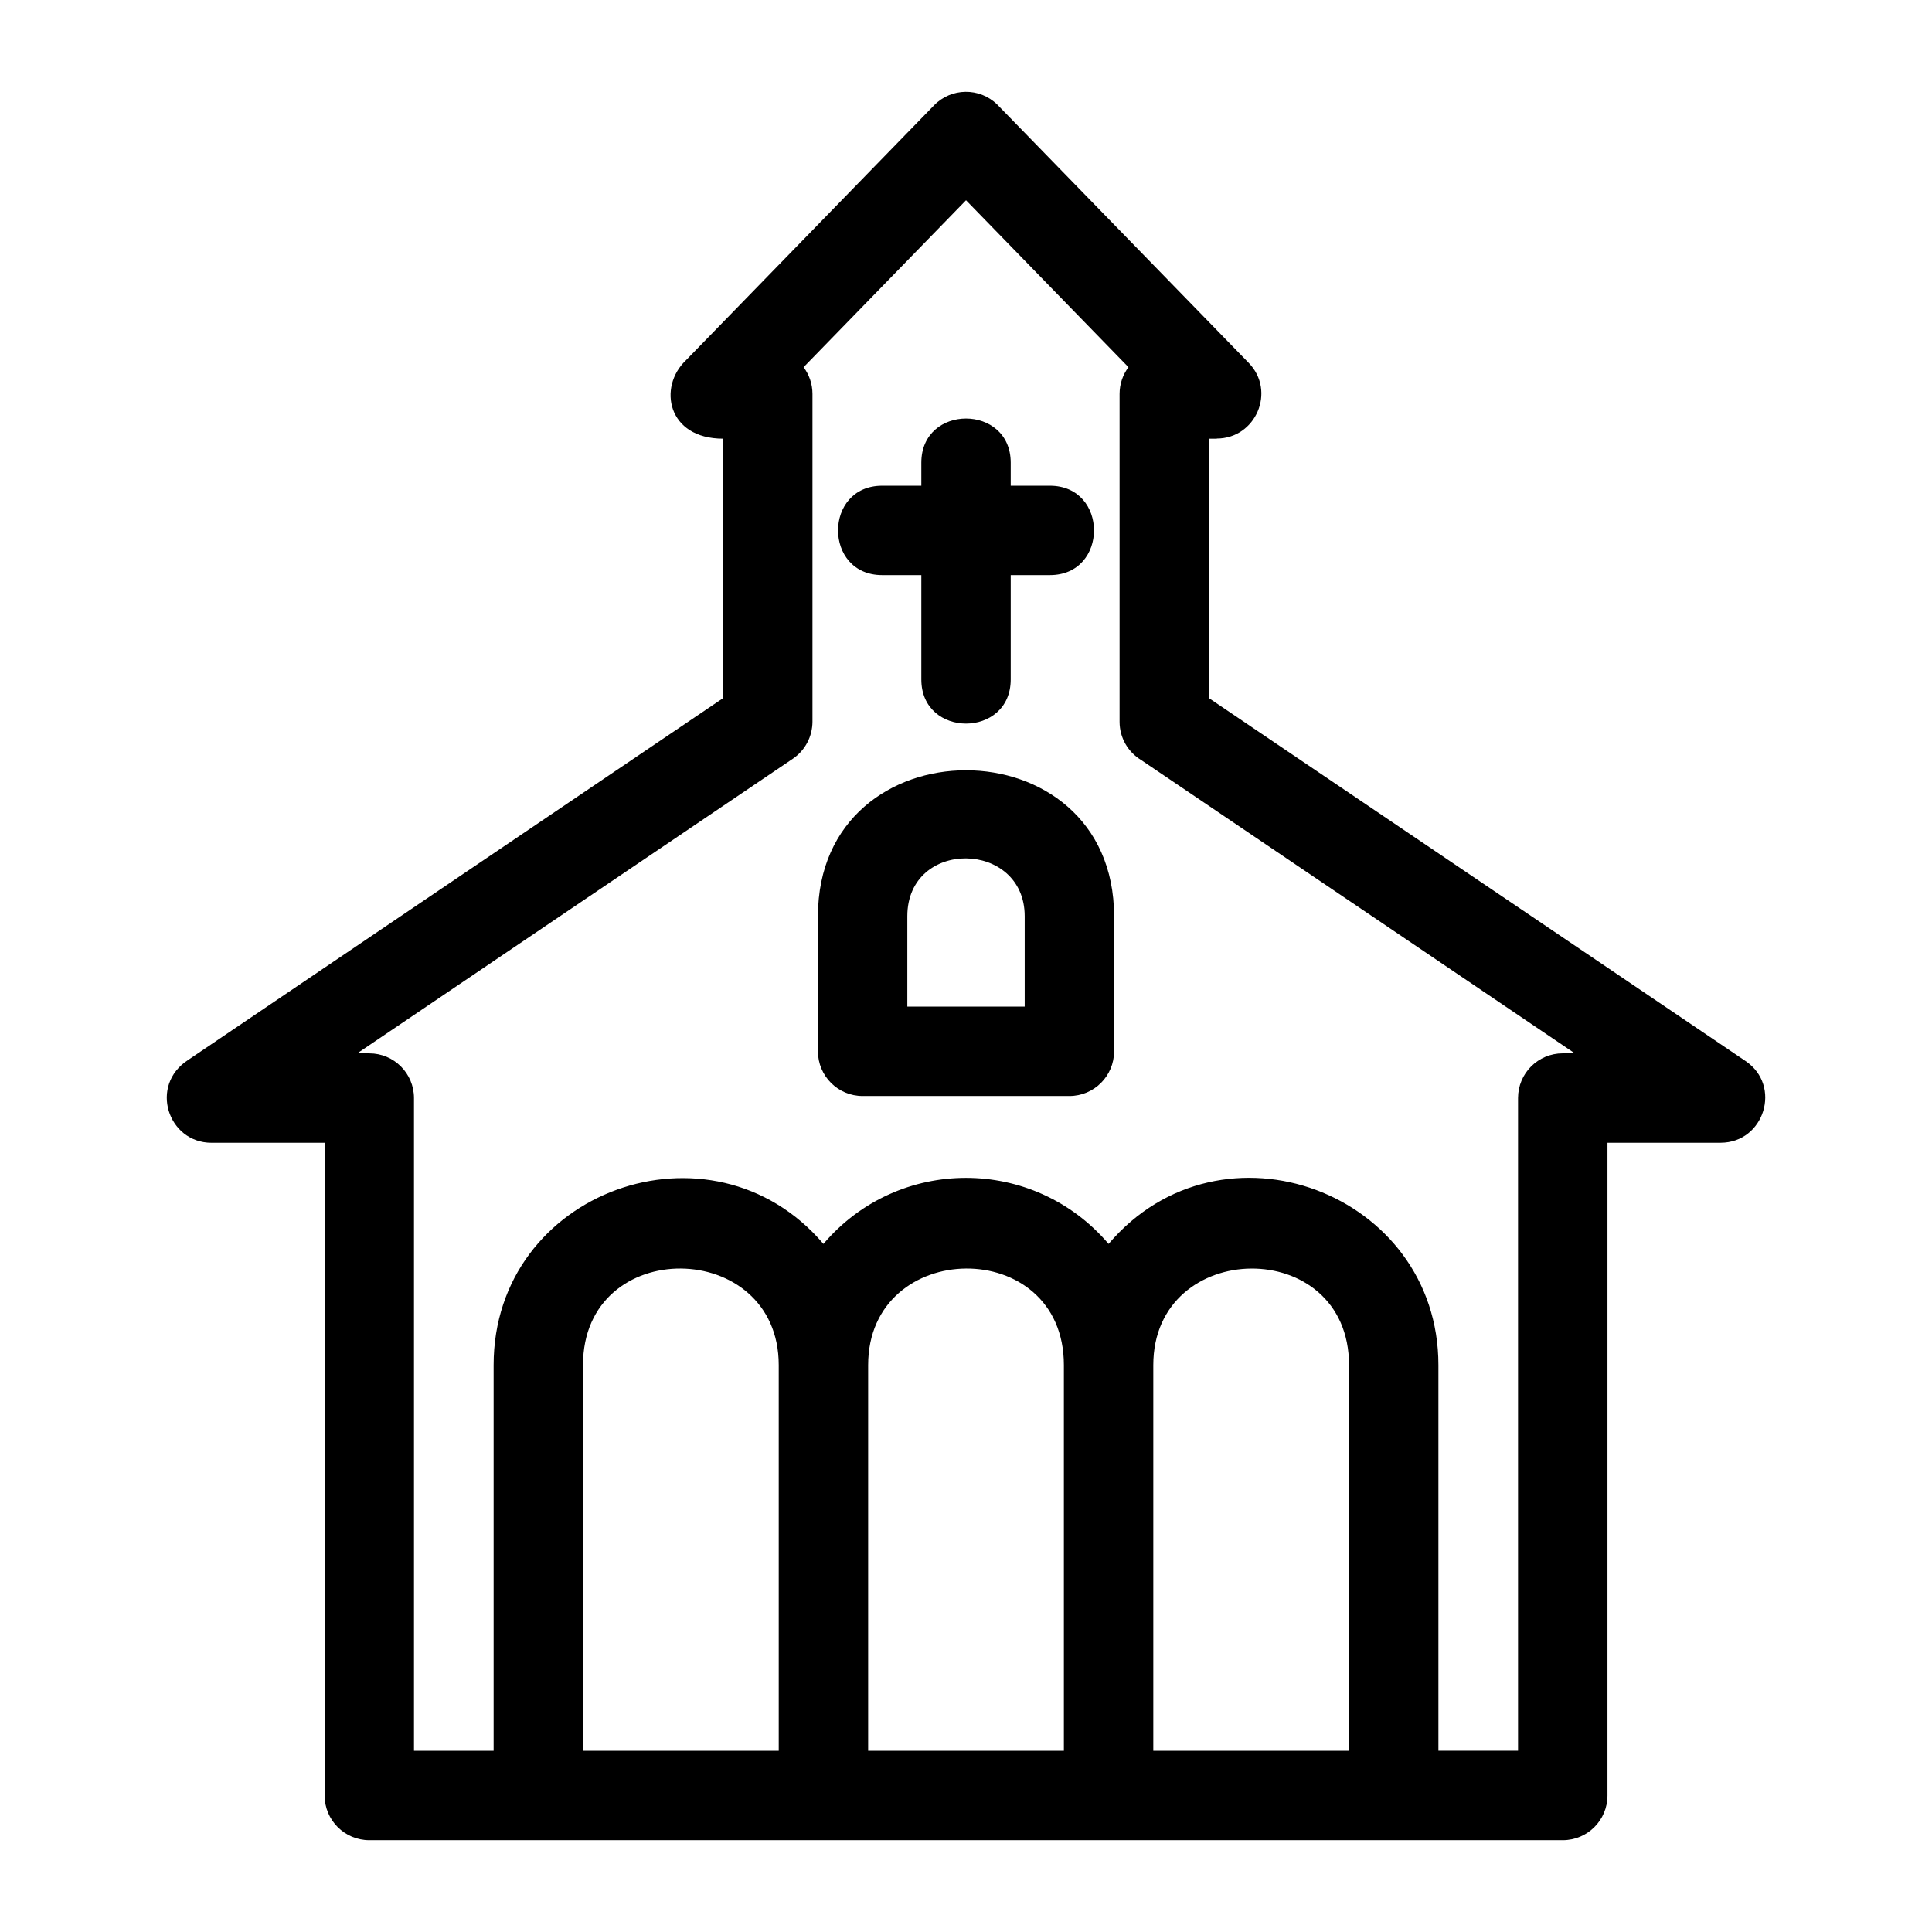
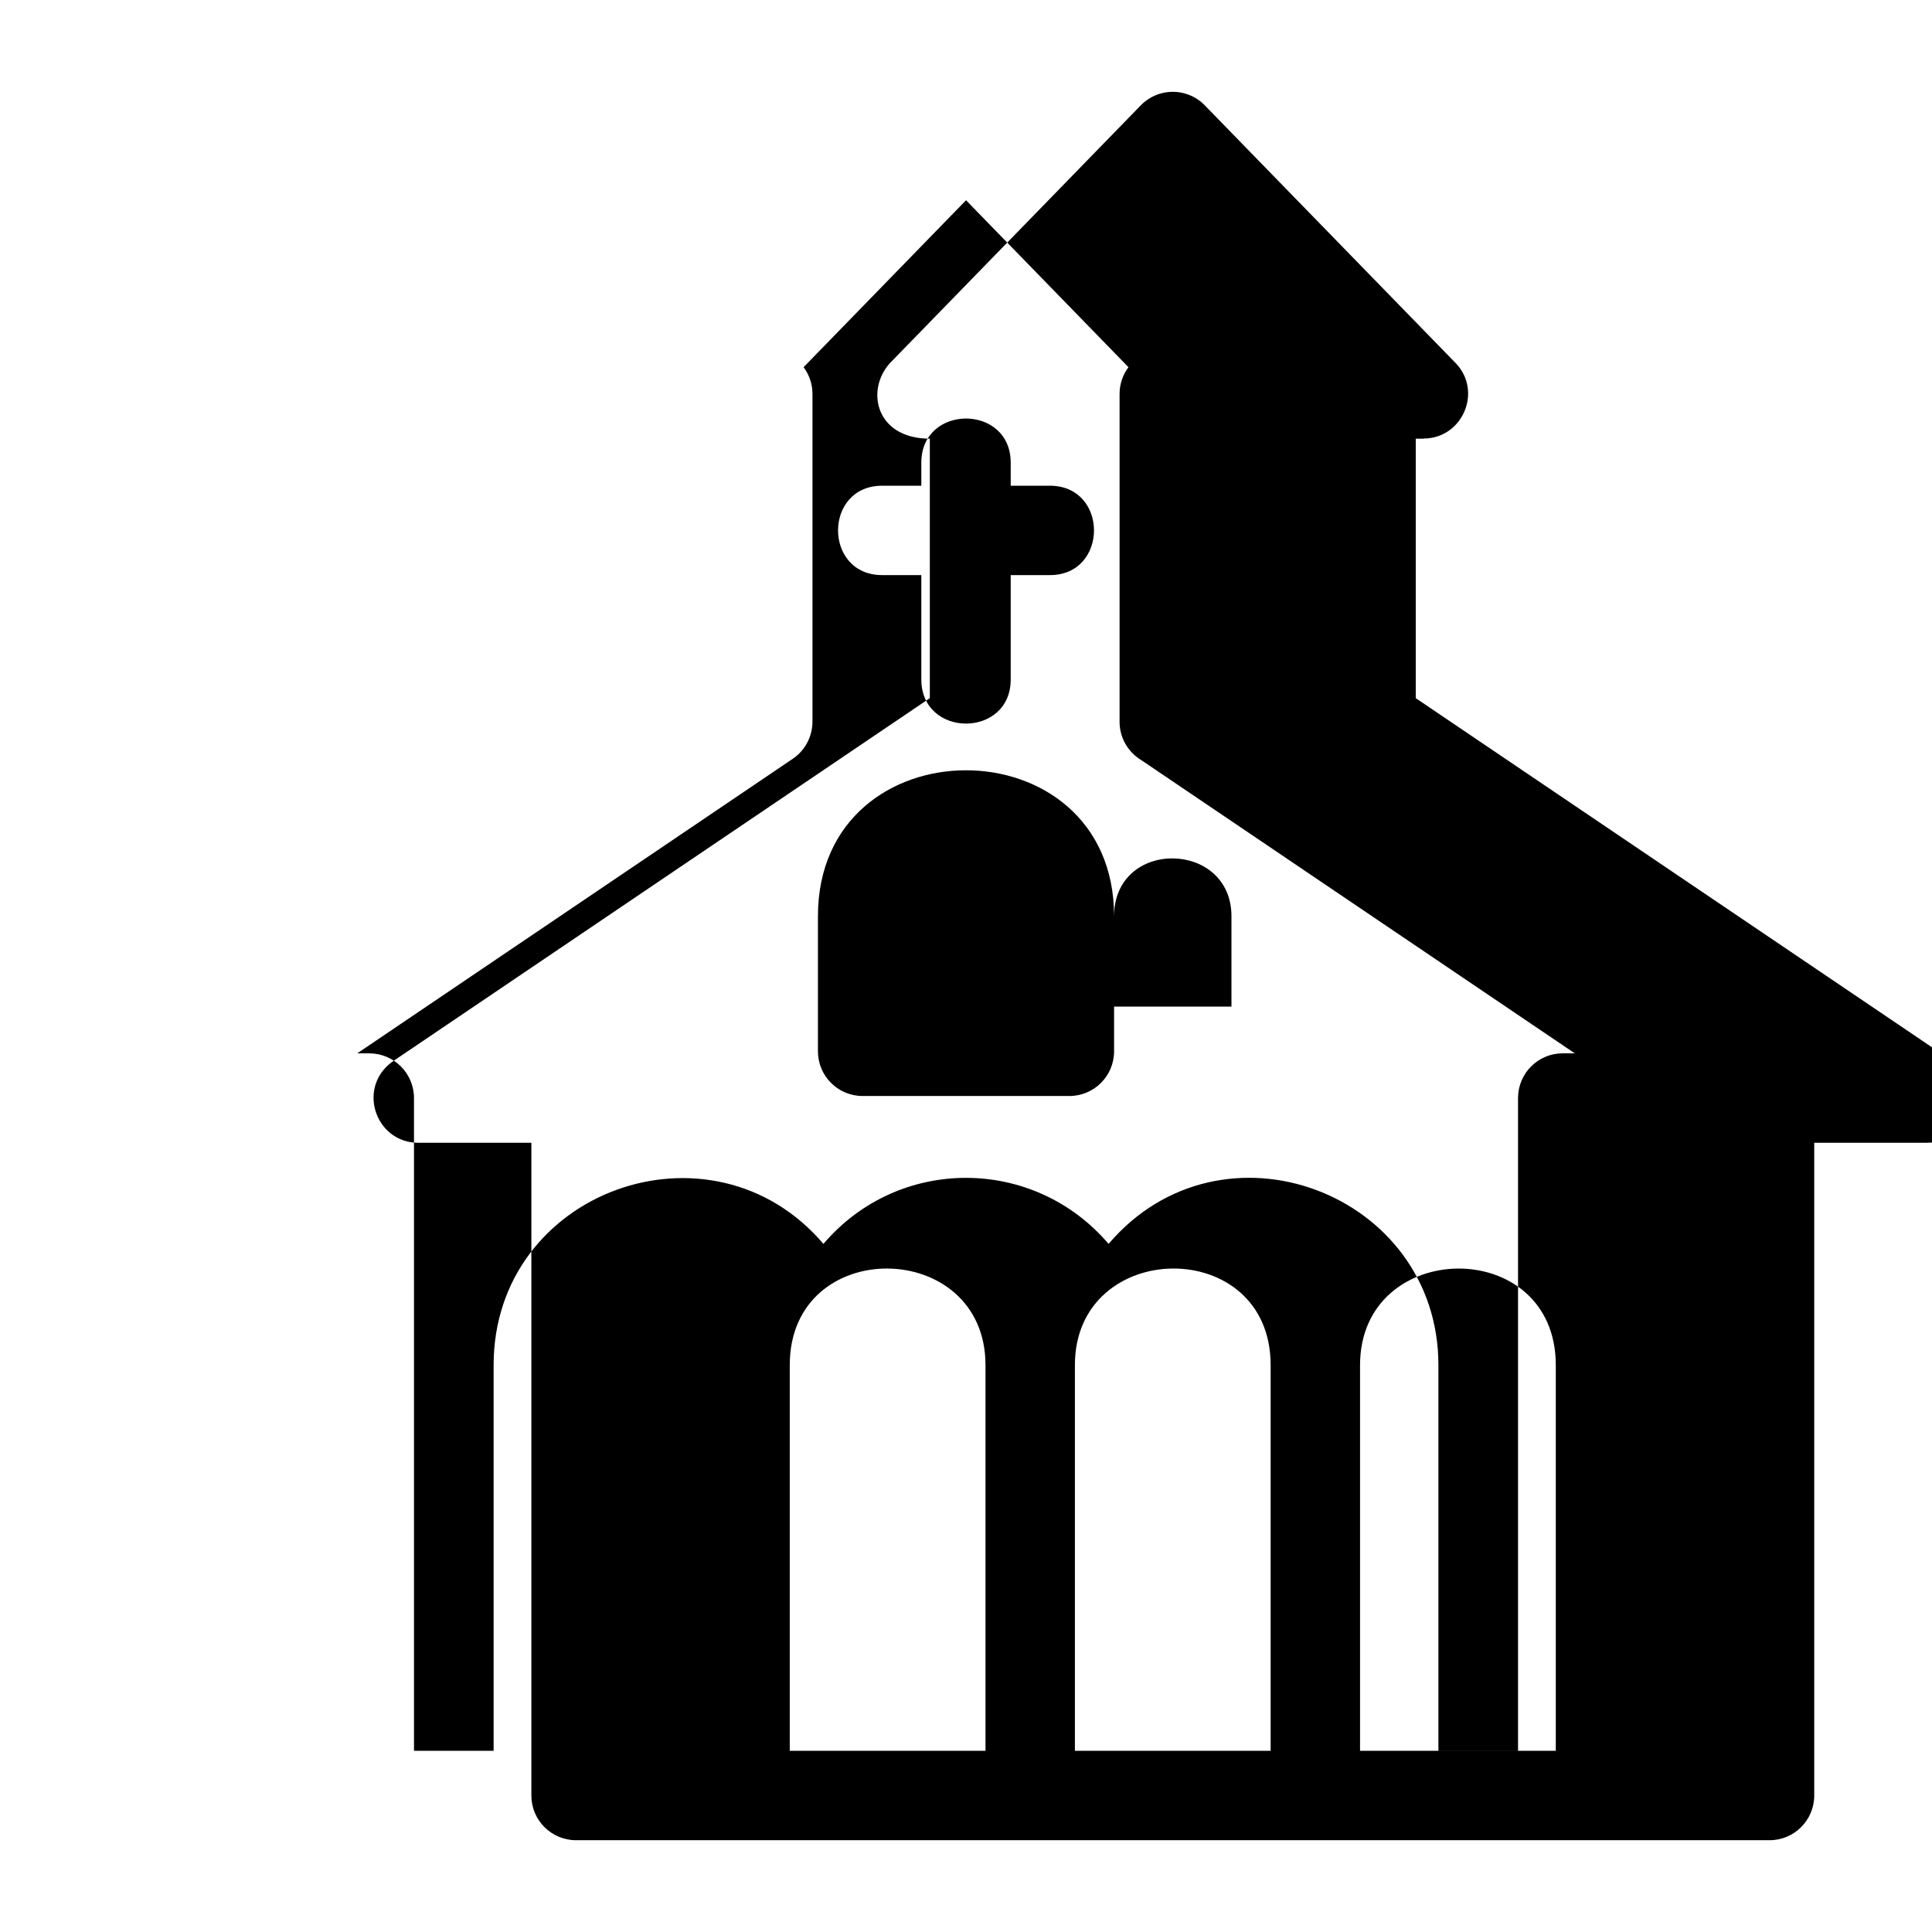
<svg xmlns="http://www.w3.org/2000/svg" fill="#000000" width="800px" height="800px" version="1.1" viewBox="144 144 512 512">
-   <path d="m362.22 473.65c19.863-23.352 55.695-23.324 75.566 0 30.008-35.27 87.406-13.586 87.406 32.113v102.21h21.102v-172.98c0-6.547 5.301-11.848 11.848-11.848h3.191l-114.94-77.742c-3.414-2.078-5.695-5.832-5.695-10.121v-86.883c0-2.66 0.879-5.113 2.356-7.086l-43.047-44.242-43.051 44.242c1.477 1.977 2.356 4.426 2.356 7.086v86.883c-0.02 3.797-1.844 7.527-5.231 9.812l-115.41 78.055h3.191c6.547 0 11.848 5.301 11.848 11.848v172.98h21.102v-102.21c0-46.273 57.805-66.914 87.406-32.113zm60-200.93c15.598 0 15.598 23.688 0 23.688h-10.371v27.652c0 15.598-23.688 15.598-23.688 0v-27.652h-10.371c-15.598 0-15.598-23.688 0-23.688h10.371v-6.106c0-15.598 23.688-15.598 23.688 0v6.106zm17.023 114.1v35.785c0 6.539-5.301 11.848-11.848 11.848h-54.785c-6.547 0-11.848-5.309-11.848-11.848v-35.785c0-51.586 78.48-51.578 78.48 0zm-54.793 0v23.938h31.105v-23.938c0-20.215-31.105-20.684-31.105 0zm65.184 221.16h51.871v-102.21c0-34.5-51.871-33.734-51.871 0zm-11.848 23.695h-195.92c-6.539 0-11.84-5.301-11.84-11.848v-172.98h-29.984c-11.562 0-16.598-15.258-6.152-21.969l141.73-95.859v-68.766c-14.848 0-17.227-13.723-9.906-20.707l65.824-67.641c4.551-4.676 12.031-4.777 16.711-0.23l66.672 68.496c7.289 7.496 1.891 20.047-8.469 20.047v0.035h-2.055v68.766l142.2 96.172c9.676 6.535 4.957 21.637-6.617 21.648l-29.984 0.008v172.98c0 6.547-5.301 11.848-11.84 11.848zm-63.719-125.91v102.21h51.871v-102.21c0-34.508-51.871-33.727-51.871 0zm-75.566 0v102.21h51.871v-102.21c0-33.734-51.871-34.5-51.871 0z" />
+   <path d="m362.22 473.65c19.863-23.352 55.695-23.324 75.566 0 30.008-35.27 87.406-13.586 87.406 32.113v102.21h21.102v-172.98c0-6.547 5.301-11.848 11.848-11.848h3.191l-114.94-77.742c-3.414-2.078-5.695-5.832-5.695-10.121v-86.883c0-2.66 0.879-5.113 2.356-7.086l-43.047-44.242-43.051 44.242c1.477 1.977 2.356 4.426 2.356 7.086v86.883c-0.02 3.797-1.844 7.527-5.231 9.812l-115.41 78.055h3.191c6.547 0 11.848 5.301 11.848 11.848v172.98h21.102v-102.21c0-46.273 57.805-66.914 87.406-32.113zm60-200.93c15.598 0 15.598 23.688 0 23.688h-10.371v27.652c0 15.598-23.688 15.598-23.688 0v-27.652h-10.371c-15.598 0-15.598-23.688 0-23.688h10.371v-6.106c0-15.598 23.688-15.598 23.688 0v6.106zm17.023 114.1v35.785c0 6.539-5.301 11.848-11.848 11.848h-54.785c-6.547 0-11.848-5.309-11.848-11.848v-35.785c0-51.586 78.48-51.578 78.48 0zv23.938h31.105v-23.938c0-20.215-31.105-20.684-31.105 0zm65.184 221.16h51.871v-102.21c0-34.5-51.871-33.734-51.871 0zm-11.848 23.695h-195.92c-6.539 0-11.84-5.301-11.84-11.848v-172.98h-29.984c-11.562 0-16.598-15.258-6.152-21.969l141.73-95.859v-68.766c-14.848 0-17.227-13.723-9.906-20.707l65.824-67.641c4.551-4.676 12.031-4.777 16.711-0.23l66.672 68.496c7.289 7.496 1.891 20.047-8.469 20.047v0.035h-2.055v68.766l142.2 96.172c9.676 6.535 4.957 21.637-6.617 21.648l-29.984 0.008v172.98c0 6.547-5.301 11.848-11.84 11.848zm-63.719-125.91v102.21h51.871v-102.21c0-34.508-51.871-33.727-51.871 0zm-75.566 0v102.21h51.871v-102.21c0-33.734-51.871-34.5-51.871 0z" />
</svg>